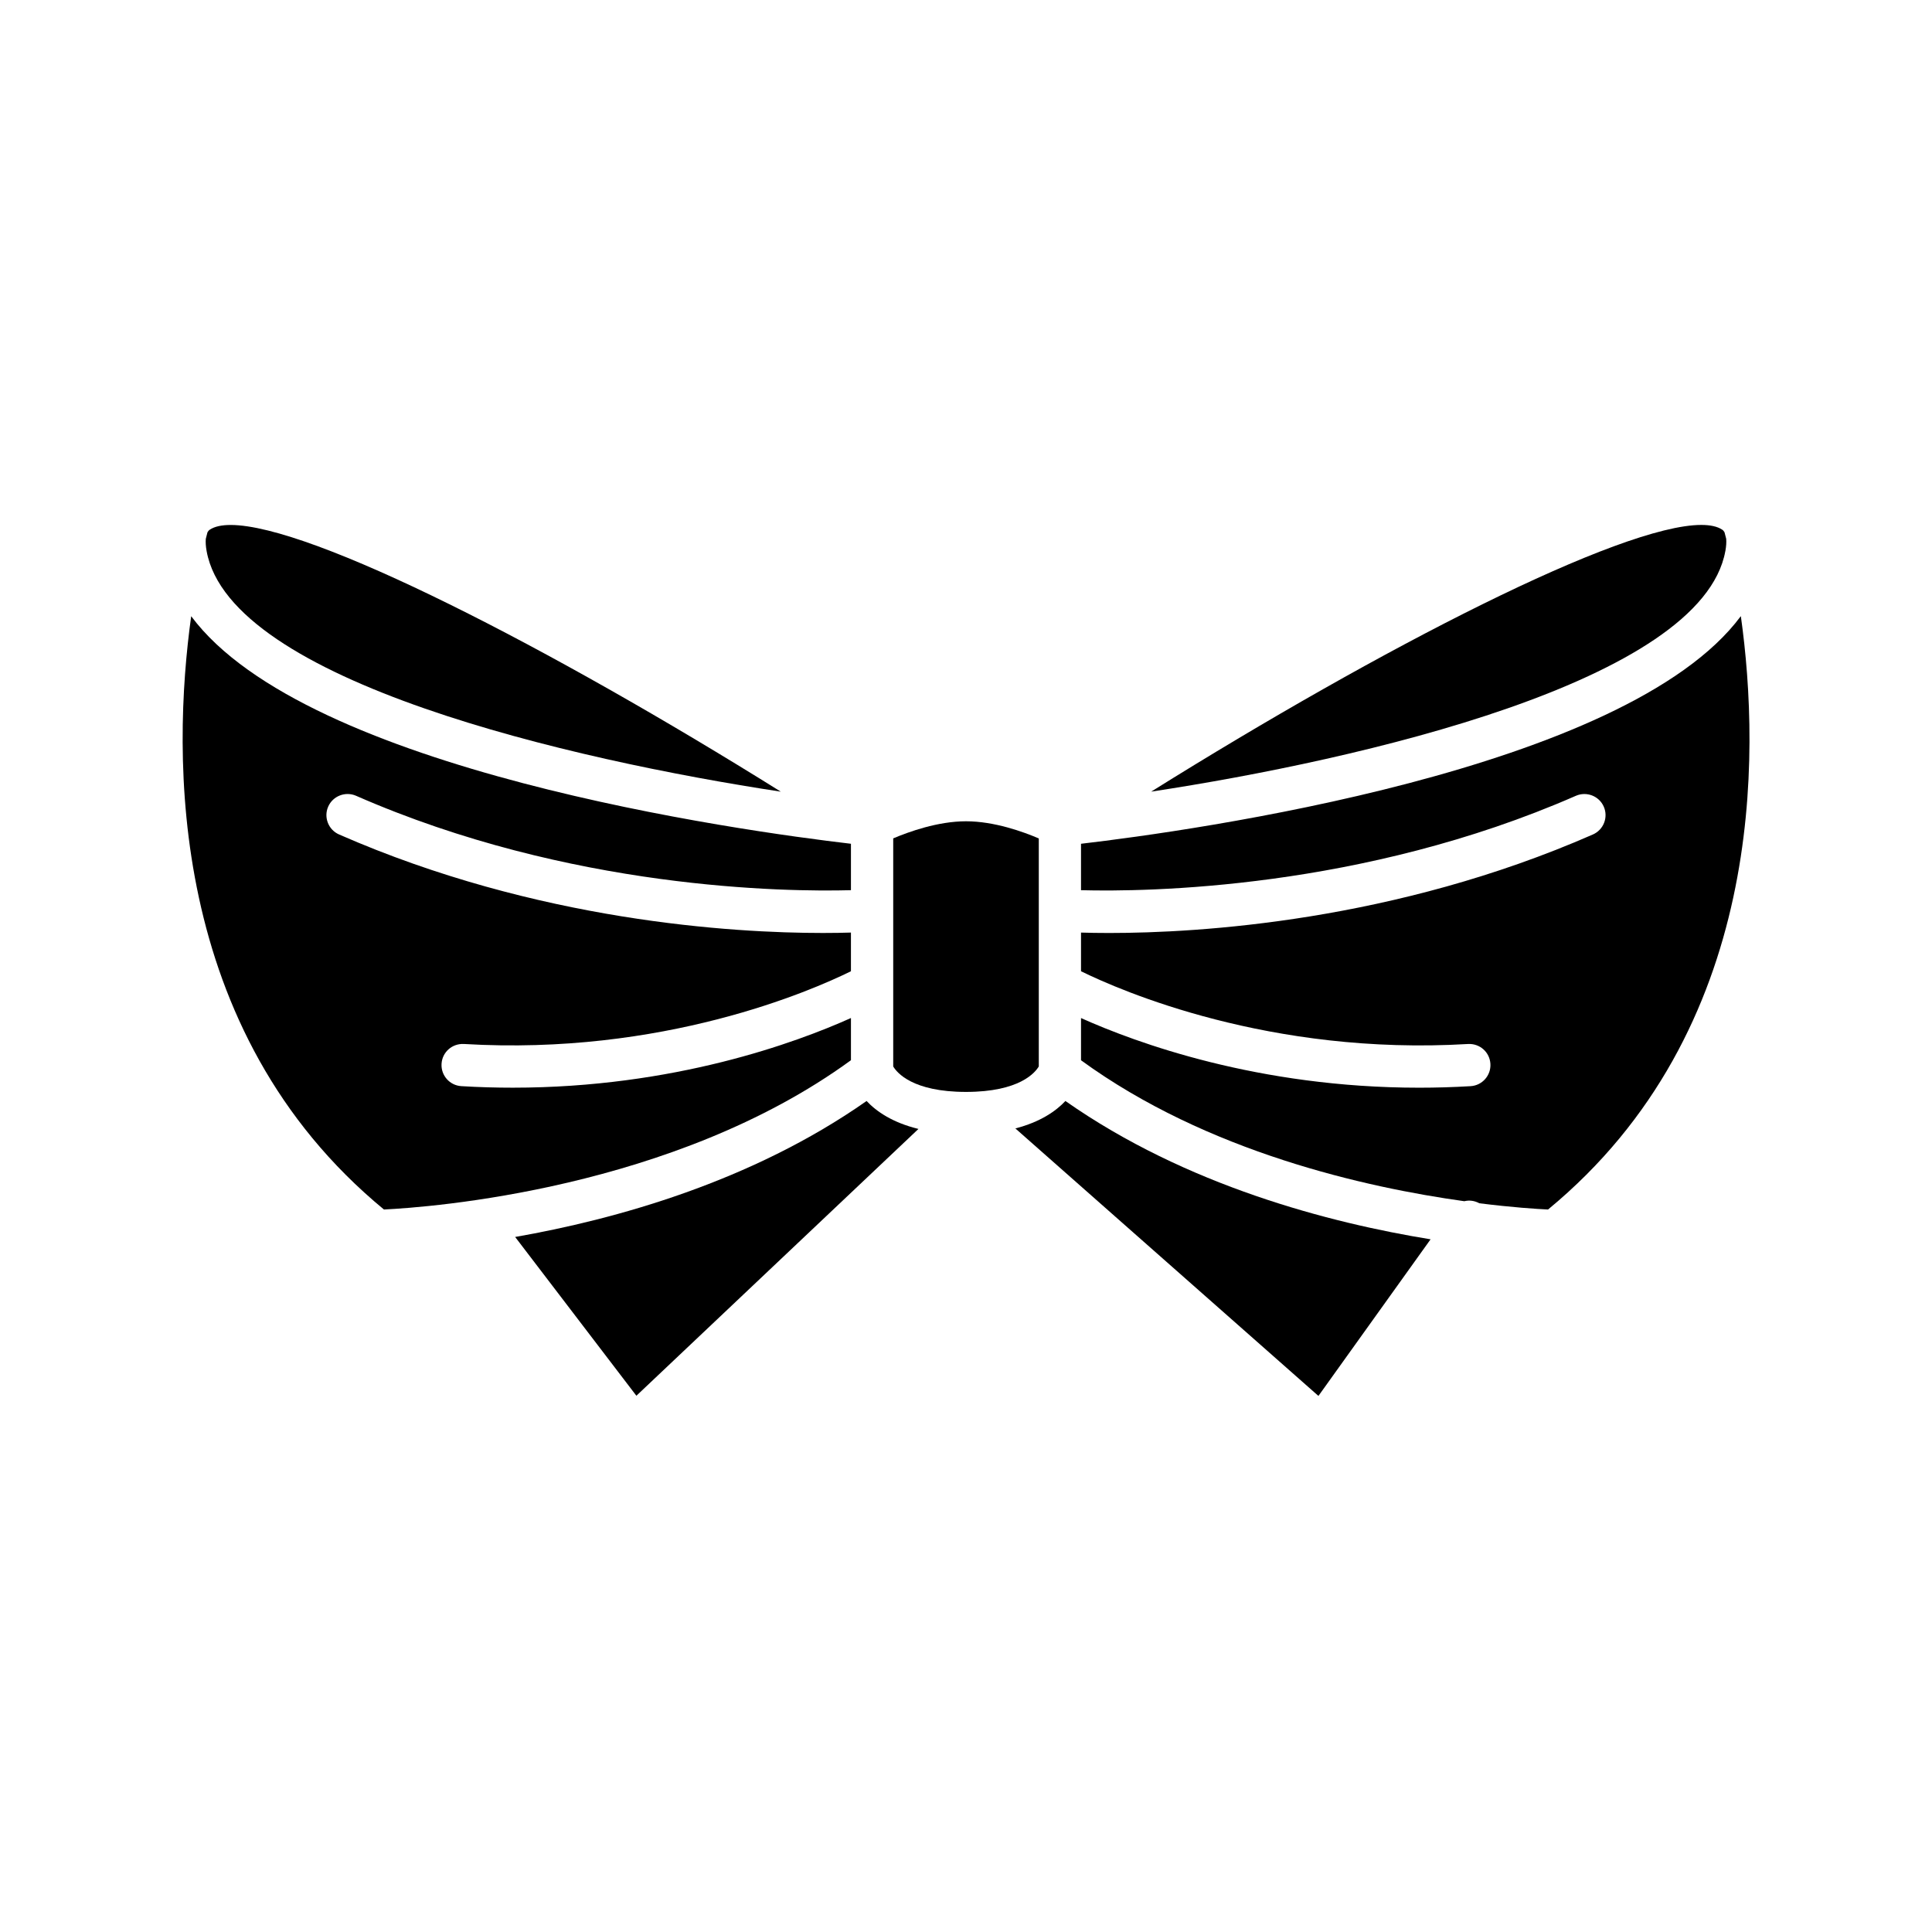
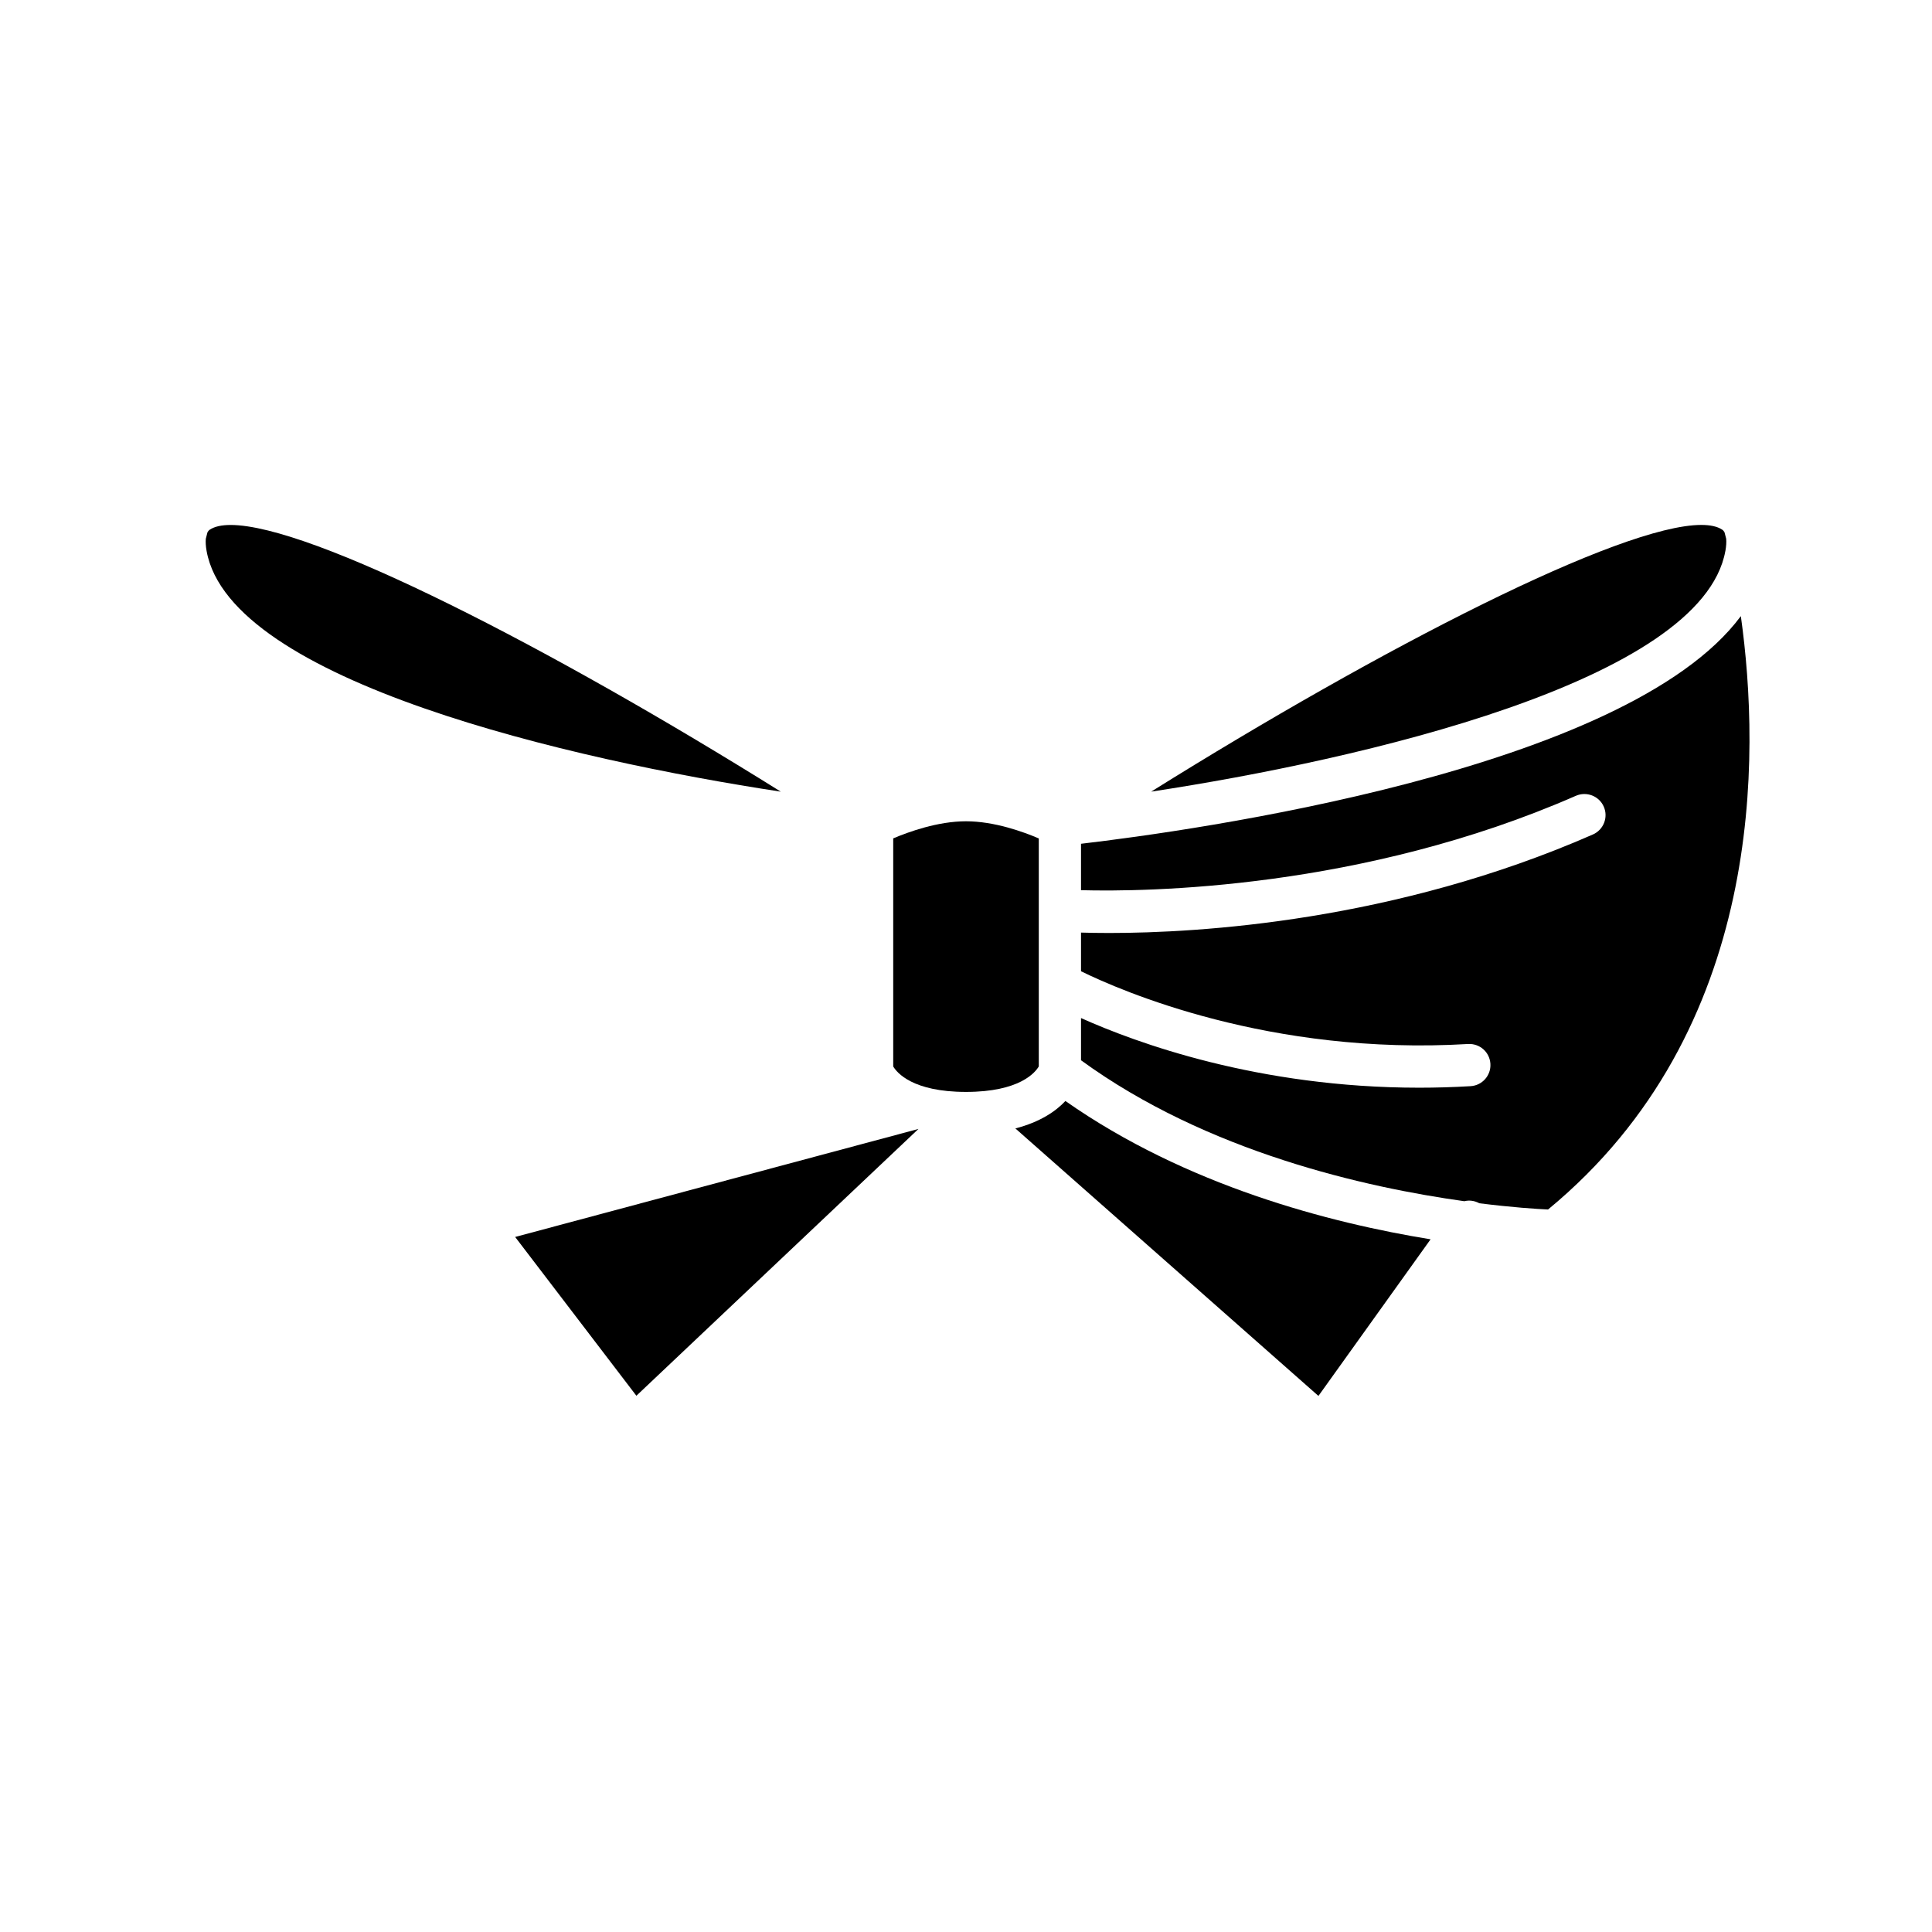
<svg xmlns="http://www.w3.org/2000/svg" fill="#000000" width="800px" height="800px" version="1.1" viewBox="144 144 512 512">
  <g>
    <path d="m601.24 290.05c0.238-1.316 0.293-2.379 0.219-3.269-0.188-0.742-0.344-1.344-0.445-1.719-0.164-0.285-0.355-0.527-0.605-0.691-1.281-0.852-3.152-1.258-5.547-1.258-21.387 0-84.652 32.477-145.79 70.68 55.41-8.41 145.89-29.23 152.16-63.742z" />
    <path d="m605.34 307.28c-30.441 41.016-145.79 56.93-174.86 60.328v12.301c17.18 0.457 74.461-0.168 131.16-25.02 2.824-1.223 6.137 0.055 7.375 2.883 1.242 2.832-0.051 6.133-2.883 7.375-52.566 23.043-104.39 26.105-128.21 26.105-2.922 0-5.414-0.047-7.441-0.109v10.246c10.504 5.156 50.008 22.422 102.57 19.281 3.125-0.168 5.734 2.164 5.922 5.254 0.188 3.09-2.168 5.738-5.254 5.922-4.644 0.277-9.191 0.406-13.621 0.406-42.688 0-75.09-11.938-89.617-18.457v11.184c33.363 24.332 75.531 33.727 101.58 37.355 1.324-0.328 2.711-0.145 3.973 0.543 8.676 1.09 15.137 1.512 18.211 1.656 57.609-47.492 56.246-120.52 51.098-157.25z" />
    <path d="m523.12 472.43c-26.625-4.324-64.762-14.188-96.773-36.656-2.547 2.711-6.68 5.574-13.266 7.273l80.316 70.887z" />
    <path d="m419.29 426.62v-60.426c-4.086-1.75-11.773-4.547-19.289-4.547-7.465 0-15.18 2.789-19.289 4.531v60.445c0.953 1.613 5.106 6.746 19.289 6.746 14.219 0 18.348-5.152 19.289-6.75z" />
-     <path d="m280.52 471.81 32.129 42.078 74.75-70.707c-6.879-1.68-11.137-4.629-13.746-7.406-30.586 21.461-66.746 31.418-93.133 36.035z" />
+     <path d="m280.52 471.81 32.129 42.078 74.75-70.707z" />
    <path d="m198.98 285.07c-0.102 0.375-0.258 0.98-0.441 1.723-0.07 0.887-0.02 1.949 0.219 3.262 6.266 34.512 96.754 55.328 152.16 63.742-61.129-38.195-124.39-70.676-145.79-70.676-2.394 0-4.262 0.402-5.547 1.258-0.246 0.164-0.438 0.406-0.602 0.691z" />
-     <path d="m245.75 464.53c12.125-0.586 76.766-5.285 123.76-39.559v-11.184c-14.527 6.523-46.93 18.461-89.617 18.461-4.438 0-8.973-0.125-13.625-0.406-3.086-0.18-5.438-2.832-5.254-5.922 0.188-3.09 2.793-5.41 5.922-5.254 52.715 3.141 92.094-14.117 102.57-19.273v-10.254c-2.027 0.062-4.519 0.109-7.441 0.109-23.812 0-75.641-3.062-128.21-26.105-2.832-1.242-4.121-4.543-2.883-7.375 1.242-2.828 4.555-4.106 7.375-2.883 56.789 24.891 114 25.484 131.16 25.023v-12.301c-29.059-3.398-144.37-19.305-174.84-60.305-5.113 36.77-6.434 109.82 51.082 157.23z" />
  </g>
</svg>